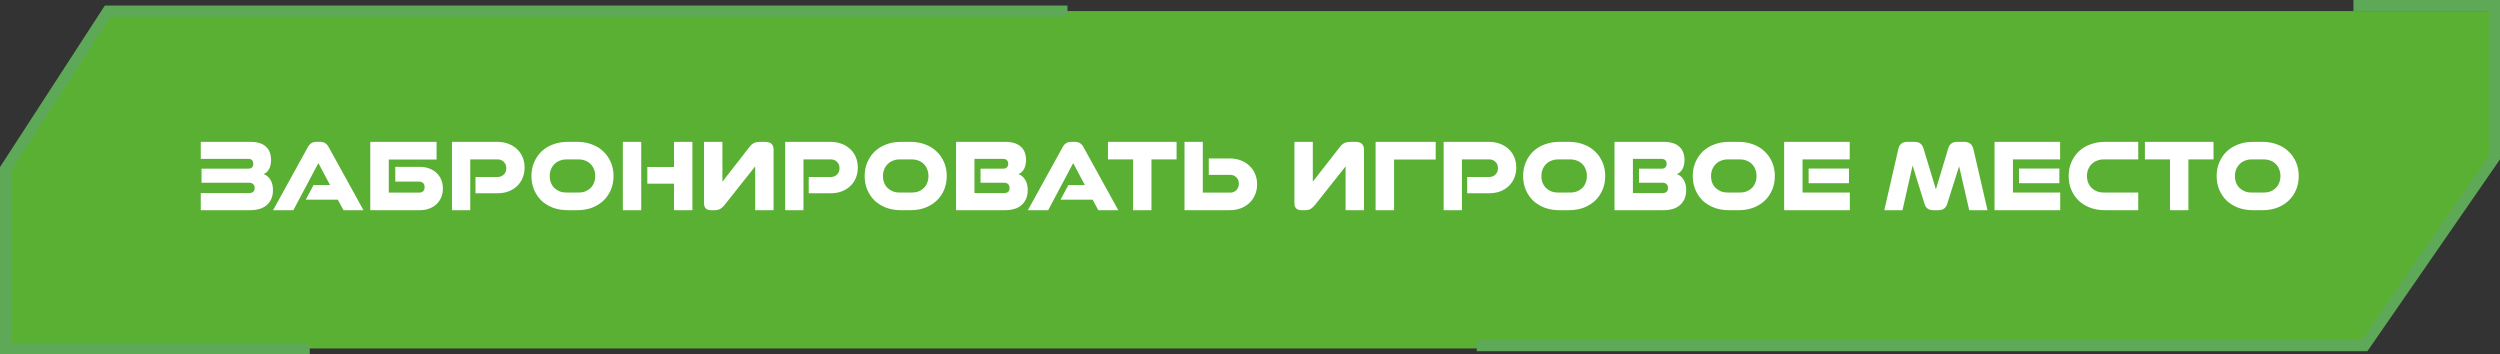
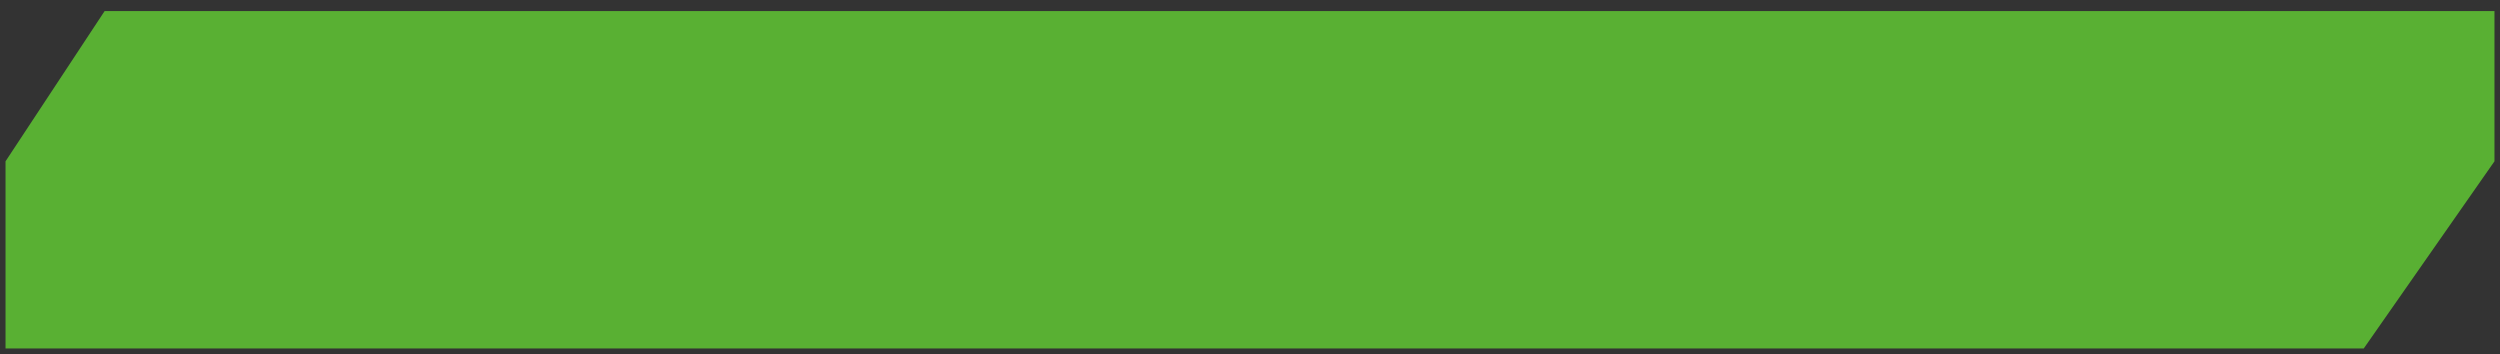
<svg xmlns="http://www.w3.org/2000/svg" width="452" height="64" viewBox="0 0 452 64" fill="none">
  <rect x="0" y="0" width="452" height="64" fill="#333333" stroke="none" />
  <path d="M1 29.165V63H427.367L451 29.165V2H18.916L1 29.165Z" fill="#59B033" />
-   <path d="M36.3 38V34.903H45.078C45.383 34.903 45.617 34.827 45.782 34.675C45.959 34.523 46.047 34.301 46.047 34.01C46.047 33.706 45.959 33.472 45.782 33.307C45.617 33.13 45.383 33.041 45.078 33.041H36.434V30.495H44.889C45.484 30.495 45.782 30.197 45.782 29.602C45.782 29.019 45.484 28.728 44.889 28.728H36.3V25.65H45.325C45.984 25.65 46.548 25.732 47.017 25.897C47.485 26.062 47.865 26.29 48.157 26.581C48.448 26.872 48.663 27.221 48.803 27.626C48.942 28.019 49.011 28.443 49.011 28.899C49.011 29.545 48.891 30.096 48.651 30.552C48.422 30.995 48.087 31.306 47.644 31.483C48.138 31.635 48.543 31.958 48.859 32.452C49.189 32.946 49.353 33.586 49.353 34.371C49.353 35.486 48.999 36.372 48.289 37.031C47.58 37.677 46.56 38 45.23 38H36.3ZM62.104 38L61.078 36.1H55.283L56.689 33.459H59.672L57.563 29.488L53.041 38H49.374L55.682 26.562C56.024 25.954 56.518 25.65 57.164 25.65H57.924C58.57 25.65 59.064 25.954 59.406 26.562L65.714 38H62.104ZM75.952 30.172C76.547 30.172 77.098 30.267 77.605 30.457C78.112 30.647 78.549 30.913 78.916 31.255C79.283 31.597 79.568 32.009 79.771 32.49C79.974 32.971 80.075 33.503 80.075 34.086C80.075 34.669 79.974 35.201 79.771 35.682C79.568 36.163 79.283 36.575 78.916 36.917C78.549 37.259 78.112 37.525 77.605 37.715C77.098 37.905 76.547 38 75.952 38H66.946V25.65H78.935V28.842H70.29V34.827H75.781C76.085 34.827 76.326 34.745 76.503 34.58C76.68 34.403 76.769 34.149 76.769 33.82C76.769 33.503 76.68 33.263 76.503 33.098C76.326 32.921 76.085 32.832 75.781 32.832H71.468V30.172H75.952ZM85.971 34.941V31.996H89.98C90.424 31.996 90.791 31.85 91.082 31.559C91.386 31.268 91.538 30.888 91.538 30.419C91.538 29.938 91.386 29.551 91.082 29.26C90.791 28.969 90.424 28.823 89.98 28.823H85.021V38H81.715V25.65H89.923C90.645 25.65 91.304 25.764 91.899 25.992C92.507 26.22 93.027 26.537 93.457 26.942C93.901 27.347 94.243 27.835 94.483 28.405C94.724 28.975 94.844 29.608 94.844 30.305C94.844 30.989 94.724 31.616 94.483 32.186C94.243 32.756 93.901 33.25 93.457 33.668C93.027 34.073 92.507 34.39 91.899 34.618C91.304 34.833 90.645 34.941 89.923 34.941H85.971ZM104.636 34.808C105.067 34.808 105.466 34.738 105.833 34.599C106.2 34.447 106.517 34.244 106.783 33.991C107.049 33.725 107.252 33.408 107.391 33.041C107.543 32.674 107.619 32.268 107.619 31.825C107.619 31.382 107.543 30.976 107.391 30.609C107.252 30.242 107.049 29.925 106.783 29.659C106.517 29.393 106.2 29.19 105.833 29.051C105.466 28.899 105.067 28.823 104.636 28.823H102.394C101.963 28.823 101.564 28.899 101.197 29.051C100.83 29.19 100.513 29.393 100.247 29.659C99.981 29.925 99.772 30.242 99.62 30.609C99.468 30.976 99.392 31.382 99.392 31.825C99.392 32.268 99.462 32.674 99.601 33.041C99.753 33.408 99.962 33.725 100.228 33.991C100.494 34.244 100.811 34.447 101.178 34.599C101.545 34.738 101.951 34.808 102.394 34.808H104.636ZM102.622 38C101.672 38 100.798 37.854 100 37.563C99.202 37.259 98.512 36.841 97.929 36.309C97.359 35.764 96.909 35.112 96.58 34.352C96.251 33.592 96.086 32.75 96.086 31.825C96.086 30.9 96.251 30.064 96.58 29.317C96.909 28.557 97.359 27.905 97.929 27.36C98.512 26.815 99.202 26.397 100 26.106C100.798 25.802 101.672 25.65 102.622 25.65H104.408C105.345 25.65 106.213 25.802 107.011 26.106C107.809 26.397 108.493 26.815 109.063 27.36C109.646 27.905 110.102 28.557 110.431 29.317C110.76 30.064 110.925 30.9 110.925 31.825C110.925 32.75 110.76 33.592 110.431 34.352C110.102 35.112 109.646 35.764 109.063 36.309C108.493 36.841 107.809 37.259 107.011 37.563C106.213 37.854 105.345 38 104.408 38H102.622ZM121.862 38V33.212H117.036V30.191H121.862V25.65H125.187V38H121.862ZM112.609 38V25.65H115.934V38H112.609ZM130.611 32.851L135.513 26.562C135.779 26.22 136.051 25.986 136.33 25.859C136.608 25.72 137.007 25.65 137.527 25.65H138.325C139.351 25.65 139.864 26.119 139.864 27.056V38H136.539V30.077L131.086 36.955C130.794 37.322 130.516 37.588 130.25 37.753C129.984 37.918 129.635 38 129.205 38H128.54C127.704 38 127.286 37.576 127.286 36.727V25.65H130.611V32.851ZM146.218 34.941V31.996H150.227C150.671 31.996 151.038 31.85 151.329 31.559C151.633 31.268 151.785 30.888 151.785 30.419C151.785 29.938 151.633 29.551 151.329 29.26C151.038 28.969 150.671 28.823 150.227 28.823H145.268V38H141.962V25.65H150.17C150.892 25.65 151.551 25.764 152.146 25.992C152.754 26.22 153.274 26.537 153.704 26.942C154.148 27.347 154.49 27.835 154.73 28.405C154.971 28.975 155.091 29.608 155.091 30.305C155.091 30.989 154.971 31.616 154.73 32.186C154.49 32.756 154.148 33.25 153.704 33.668C153.274 34.073 152.754 34.39 152.146 34.618C151.551 34.833 150.892 34.941 150.17 34.941H146.218ZM164.883 34.808C165.314 34.808 165.713 34.738 166.08 34.599C166.447 34.447 166.764 34.244 167.03 33.991C167.296 33.725 167.499 33.408 167.638 33.041C167.79 32.674 167.866 32.268 167.866 31.825C167.866 31.382 167.79 30.976 167.638 30.609C167.499 30.242 167.296 29.925 167.03 29.659C166.764 29.393 166.447 29.19 166.08 29.051C165.713 28.899 165.314 28.823 164.883 28.823H162.641C162.21 28.823 161.811 28.899 161.444 29.051C161.077 29.19 160.76 29.393 160.494 29.659C160.228 29.925 160.019 30.242 159.867 30.609C159.715 30.976 159.639 31.382 159.639 31.825C159.639 32.268 159.709 32.674 159.848 33.041C160 33.408 160.209 33.725 160.475 33.991C160.741 34.244 161.058 34.447 161.425 34.599C161.792 34.738 162.198 34.808 162.641 34.808H164.883ZM162.869 38C161.919 38 161.045 37.854 160.247 37.563C159.449 37.259 158.759 36.841 158.176 36.309C157.606 35.764 157.156 35.112 156.827 34.352C156.498 33.592 156.333 32.75 156.333 31.825C156.333 30.9 156.498 30.064 156.827 29.317C157.156 28.557 157.606 27.905 158.176 27.36C158.759 26.815 159.449 26.397 160.247 26.106C161.045 25.802 161.919 25.65 162.869 25.65H164.655C165.592 25.65 166.46 25.802 167.258 26.106C168.056 26.397 168.74 26.815 169.31 27.36C169.893 27.905 170.349 28.557 170.678 29.317C171.007 30.064 171.172 30.9 171.172 31.825C171.172 32.75 171.007 33.592 170.678 34.352C170.349 35.112 169.893 35.764 169.31 36.309C168.74 36.841 168.056 37.259 167.258 37.563C166.46 37.854 165.592 38 164.655 38H162.869ZM172.856 38V25.65H181.786C182.445 25.65 183.008 25.732 183.477 25.897C183.958 26.062 184.345 26.29 184.636 26.581C184.94 26.872 185.162 27.221 185.301 27.626C185.44 28.019 185.51 28.443 185.51 28.899C185.51 29.545 185.39 30.096 185.149 30.552C184.908 30.995 184.566 31.306 184.123 31.483C184.604 31.635 185.003 31.958 185.32 32.452C185.649 32.946 185.814 33.586 185.814 34.371C185.814 35.486 185.459 36.372 184.75 37.031C184.053 37.677 183.04 38 181.71 38H172.856ZM177.283 33.041V30.495H181.368C181.659 30.495 181.881 30.419 182.033 30.267C182.198 30.115 182.28 29.893 182.28 29.602C182.28 29.311 182.198 29.095 182.033 28.956C181.881 28.804 181.659 28.728 181.368 28.728H176.181V34.903H181.539C182.198 34.903 182.527 34.605 182.527 34.01C182.527 33.706 182.445 33.472 182.28 33.307C182.115 33.13 181.875 33.041 181.558 33.041H177.283ZM198.573 38L197.547 36.1H191.752L193.158 33.459H196.141L194.032 29.488L189.51 38H185.843L192.151 26.562C192.493 25.954 192.987 25.65 193.633 25.65H194.393C195.039 25.65 195.533 25.954 195.875 26.562L202.183 38H198.573ZM204.861 38V28.823H200.32V25.65H212.727V28.823H208.186V38H204.861ZM222.348 28.652C223.07 28.652 223.728 28.766 224.324 28.994C224.932 29.222 225.451 29.545 225.882 29.963C226.325 30.368 226.667 30.856 226.908 31.426C227.161 31.996 227.288 32.629 227.288 33.326C227.288 34.023 227.161 34.656 226.908 35.226C226.667 35.796 226.325 36.29 225.882 36.708C225.451 37.113 224.932 37.43 224.324 37.658C223.728 37.886 223.07 38 222.348 38H214.159V25.65H217.465V34.827H222.405C222.861 34.827 223.234 34.681 223.526 34.39C223.83 34.086 223.982 33.693 223.982 33.212C223.982 32.731 223.83 32.344 223.526 32.053C223.234 31.762 222.861 31.616 222.405 31.616H218.548V28.652H222.348ZM237.356 32.851L242.258 26.562C242.524 26.22 242.796 25.986 243.075 25.859C243.354 25.72 243.753 25.65 244.272 25.65H245.07C246.096 25.65 246.609 26.119 246.609 27.056V38H243.284V30.077L237.831 36.955C237.54 37.322 237.261 37.588 236.995 37.753C236.729 37.918 236.381 38 235.95 38H235.285C234.449 38 234.031 37.576 234.031 36.727V25.65H237.356V32.851ZM259.576 25.65V28.842H252.052V38H248.708V25.65H259.576ZM265.265 34.941V31.996H269.274C269.718 31.996 270.085 31.85 270.376 31.559C270.68 31.268 270.832 30.888 270.832 30.419C270.832 29.938 270.68 29.551 270.376 29.26C270.085 28.969 269.718 28.823 269.274 28.823H264.315V38H261.009V25.65H269.217C269.939 25.65 270.598 25.764 271.193 25.992C271.801 26.22 272.321 26.537 272.751 26.942C273.195 27.347 273.537 27.835 273.777 28.405C274.018 28.975 274.138 29.608 274.138 30.305C274.138 30.989 274.018 31.616 273.777 32.186C273.537 32.756 273.195 33.25 272.751 33.668C272.321 34.073 271.801 34.39 271.193 34.618C270.598 34.833 269.939 34.941 269.217 34.941H265.265ZM283.93 34.808C284.361 34.808 284.76 34.738 285.127 34.599C285.494 34.447 285.811 34.244 286.077 33.991C286.343 33.725 286.546 33.408 286.685 33.041C286.837 32.674 286.913 32.268 286.913 31.825C286.913 31.382 286.837 30.976 286.685 30.609C286.546 30.242 286.343 29.925 286.077 29.659C285.811 29.393 285.494 29.19 285.127 29.051C284.76 28.899 284.361 28.823 283.93 28.823H281.688C281.257 28.823 280.858 28.899 280.491 29.051C280.124 29.19 279.807 29.393 279.541 29.659C279.275 29.925 279.066 30.242 278.914 30.609C278.762 30.976 278.686 31.382 278.686 31.825C278.686 32.268 278.756 32.674 278.895 33.041C279.047 33.408 279.256 33.725 279.522 33.991C279.788 34.244 280.105 34.447 280.472 34.599C280.839 34.738 281.245 34.808 281.688 34.808H283.93ZM281.916 38C280.966 38 280.092 37.854 279.294 37.563C278.496 37.259 277.806 36.841 277.223 36.309C276.653 35.764 276.203 35.112 275.874 34.352C275.545 33.592 275.38 32.75 275.38 31.825C275.38 30.9 275.545 30.064 275.874 29.317C276.203 28.557 276.653 27.905 277.223 27.36C277.806 26.815 278.496 26.397 279.294 26.106C280.092 25.802 280.966 25.65 281.916 25.65H283.702C284.639 25.65 285.507 25.802 286.305 26.106C287.103 26.397 287.787 26.815 288.357 27.36C288.94 27.905 289.396 28.557 289.725 29.317C290.054 30.064 290.219 30.9 290.219 31.825C290.219 32.75 290.054 33.592 289.725 34.352C289.396 35.112 288.94 35.764 288.357 36.309C287.787 36.841 287.103 37.259 286.305 37.563C285.507 37.854 284.639 38 283.702 38H281.916ZM291.903 38V25.65H300.833C301.492 25.65 302.055 25.732 302.524 25.897C303.005 26.062 303.392 26.29 303.683 26.581C303.987 26.872 304.209 27.221 304.348 27.626C304.487 28.019 304.557 28.443 304.557 28.899C304.557 29.545 304.437 30.096 304.196 30.552C303.955 30.995 303.613 31.306 303.17 31.483C303.651 31.635 304.05 31.958 304.367 32.452C304.696 32.946 304.861 33.586 304.861 34.371C304.861 35.486 304.506 36.372 303.797 37.031C303.1 37.677 302.087 38 300.757 38H291.903ZM296.33 33.041V30.495H300.415C300.706 30.495 300.928 30.419 301.08 30.267C301.245 30.115 301.327 29.893 301.327 29.602C301.327 29.311 301.245 29.095 301.08 28.956C300.928 28.804 300.706 28.728 300.415 28.728H295.228V34.903H300.586C301.245 34.903 301.574 34.605 301.574 34.01C301.574 33.706 301.492 33.472 301.327 33.307C301.162 33.13 300.922 33.041 300.605 33.041H296.33ZM314.601 34.808C315.031 34.808 315.43 34.738 315.798 34.599C316.165 34.447 316.482 34.244 316.748 33.991C317.014 33.725 317.216 33.408 317.356 33.041C317.508 32.674 317.584 32.268 317.584 31.825C317.584 31.382 317.508 30.976 317.356 30.609C317.216 30.242 317.014 29.925 316.748 29.659C316.482 29.393 316.165 29.19 315.798 29.051C315.43 28.899 315.031 28.823 314.601 28.823H312.359C311.928 28.823 311.529 28.899 311.162 29.051C310.794 29.19 310.478 29.393 310.212 29.659C309.946 29.925 309.737 30.242 309.585 30.609C309.433 30.976 309.357 31.382 309.357 31.825C309.357 32.268 309.426 32.674 309.566 33.041C309.718 33.408 309.927 33.725 310.193 33.991C310.459 34.244 310.775 34.447 311.143 34.599C311.51 34.738 311.915 34.808 312.359 34.808H314.601ZM312.587 38C311.637 38 310.763 37.854 309.965 37.563C309.167 37.259 308.476 36.841 307.894 36.309C307.324 35.764 306.874 35.112 306.545 34.352C306.215 33.592 306.051 32.75 306.051 31.825C306.051 30.9 306.215 30.064 306.545 29.317C306.874 28.557 307.324 27.905 307.894 27.36C308.476 26.815 309.167 26.397 309.965 26.106C310.763 25.802 311.637 25.65 312.587 25.65H314.373C315.31 25.65 316.178 25.802 316.976 26.106C317.774 26.397 318.458 26.815 319.028 27.36C319.61 27.905 320.066 28.557 320.396 29.317C320.725 30.064 320.89 30.9 320.89 31.825C320.89 32.75 320.725 33.592 320.396 34.352C320.066 35.112 319.61 35.764 319.028 36.309C318.458 36.841 317.774 37.259 316.976 37.563C316.178 37.854 315.31 38 314.373 38H312.587ZM327.001 33.117V30.476H334.297V33.117H327.001ZM322.574 38V25.65H334.43V28.823H325.899V34.808H334.449V38H322.574ZM356.035 38L354.211 30.058L352.064 36.822C351.836 37.607 351.317 38 350.506 38H349.499C348.688 38 348.169 37.607 347.941 36.822L345.794 29.925L343.97 38H340.683L343.191 27.056C343.292 26.537 343.482 26.176 343.761 25.973C344.04 25.758 344.388 25.65 344.806 25.65H346.193C347.004 25.65 347.529 26.049 347.77 26.847L350.012 34.238L352.235 26.847C352.476 26.049 352.995 25.65 353.793 25.65H355.18C355.598 25.65 355.946 25.758 356.225 25.973C356.504 26.176 356.7 26.537 356.814 27.056L359.341 38H356.035ZM365.038 33.117V30.476H372.334V33.117H365.038ZM360.611 38V25.65H372.467V28.823H363.936V34.808H372.486V38H360.611ZM380.553 38C379.603 38 378.729 37.854 377.931 37.563C377.133 37.259 376.442 36.841 375.86 36.309C375.29 35.764 374.84 35.112 374.511 34.352C374.181 33.592 374.017 32.75 374.017 31.825C374.017 30.9 374.181 30.064 374.511 29.317C374.84 28.557 375.29 27.905 375.86 27.36C376.442 26.815 377.133 26.397 377.931 26.106C378.729 25.802 379.603 25.65 380.553 25.65H386.595V28.823H380.325C379.894 28.823 379.495 28.899 379.128 29.051C378.76 29.19 378.444 29.393 378.178 29.659C377.912 29.925 377.703 30.242 377.551 30.609C377.399 30.976 377.323 31.382 377.323 31.825C377.323 32.268 377.399 32.674 377.551 33.041C377.703 33.408 377.912 33.725 378.178 33.991C378.444 34.244 378.76 34.447 379.128 34.599C379.495 34.738 379.894 34.808 380.325 34.808H386.595V38H380.553ZM392.338 38V28.823H387.797V25.65H400.204V28.823H395.663V38H392.338ZM409.322 34.808C409.753 34.808 410.152 34.738 410.519 34.599C410.887 34.447 411.203 34.244 411.469 33.991C411.735 33.725 411.938 33.408 412.077 33.041C412.229 32.674 412.305 32.268 412.305 31.825C412.305 31.382 412.229 30.976 412.077 30.609C411.938 30.242 411.735 29.925 411.469 29.659C411.203 29.393 410.887 29.19 410.519 29.051C410.152 28.899 409.753 28.823 409.322 28.823H407.08C406.65 28.823 406.251 28.899 405.883 29.051C405.516 29.19 405.199 29.393 404.933 29.659C404.667 29.925 404.458 30.242 404.306 30.609C404.154 30.976 404.078 31.382 404.078 31.825C404.078 32.268 404.148 32.674 404.287 33.041C404.439 33.408 404.648 33.725 404.914 33.991C405.18 34.244 405.497 34.447 405.864 34.599C406.232 34.738 406.637 34.808 407.08 34.808H409.322ZM407.308 38C406.358 38 405.484 37.854 404.686 37.563C403.888 37.259 403.198 36.841 402.615 36.309C402.045 35.764 401.596 35.112 401.266 34.352C400.937 33.592 400.772 32.75 400.772 31.825C400.772 30.9 400.937 30.064 401.266 29.317C401.596 28.557 402.045 27.905 402.615 27.36C403.198 26.815 403.888 26.397 404.686 26.106C405.484 25.802 406.358 25.65 407.308 25.65H409.094C410.032 25.65 410.899 25.802 411.697 26.106C412.495 26.397 413.179 26.815 413.749 27.36C414.332 27.905 414.788 28.557 415.117 29.317C415.447 30.064 415.611 30.9 415.611 31.825C415.611 32.75 415.447 33.592 415.117 34.352C414.788 35.112 414.332 35.764 413.749 36.309C413.179 36.841 412.495 37.259 411.697 37.563C410.899 37.854 410.032 38 409.094 38H407.308Z" fill="white" />
-   <path d="M56 63H1V30.5L19.5 2H193" stroke="#5EA958" stroke-width="2" />
-   <path d="M267 62.5H427.5L451 28.5V1H425.5" stroke="#5EA958" stroke-width="2" />
</svg>